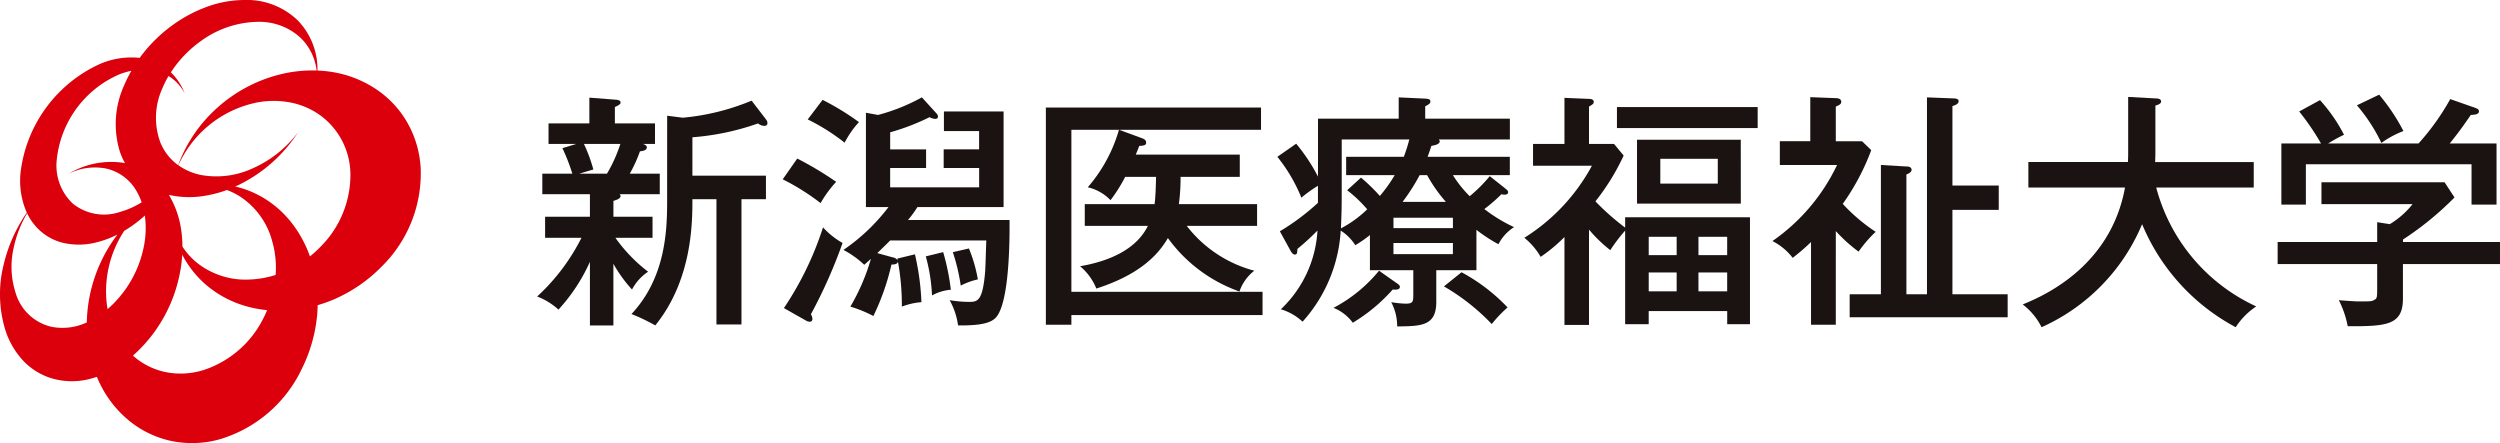
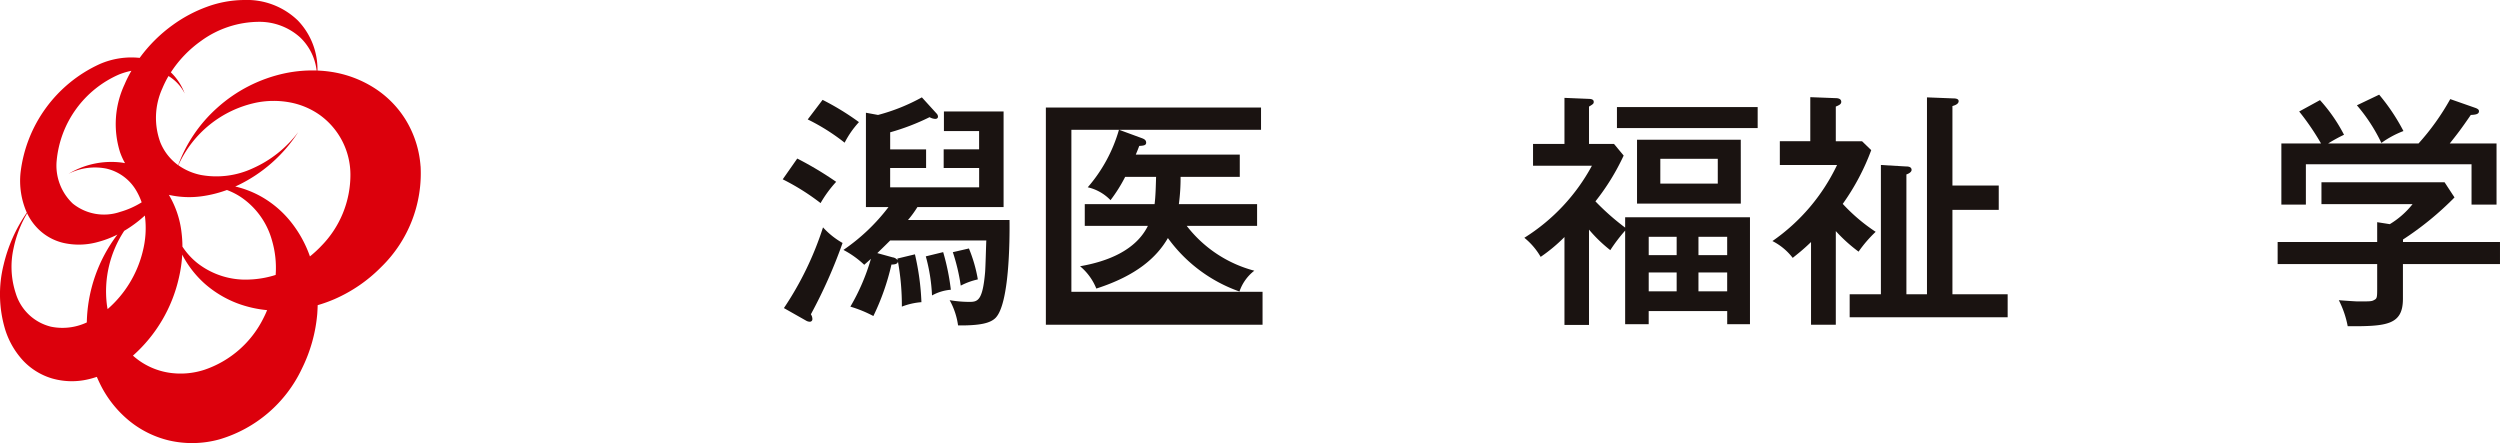
<svg xmlns="http://www.w3.org/2000/svg" width="241.604" height="42.821" viewBox="0 0 241.604 42.821">
  <g id="グループ_6554" data-name="グループ 6554" transform="translate(-310.001 -1429.764)">
    <path id="パス_1432" data-name="パス 1432" d="M40.644,16.073a9.958,9.958,0,0,0-1.483-4.567,9.681,9.681,0,0,0-3.109-3.079A10.727,10.727,0,0,0,32.01,6.944a11.039,11.039,0,0,0-1.328-.124,6.815,6.815,0,0,0-1.889-4.832A7.085,7.085,0,0,0,23.6,0a10.64,10.64,0,0,0-3.614.663,13.5,13.5,0,0,0-3.275,1.742A14.244,14.244,0,0,0,13.5,5.594a7.645,7.645,0,0,0-3.866.6,13.237,13.237,0,0,0-7.648,10.5,7.629,7.629,0,0,0,.607,3.86A14.733,14.733,0,0,0,.353,25.579,11.792,11.792,0,0,0,.5,31.842a7.877,7.877,0,0,0,1.748,3.023,6.318,6.318,0,0,0,2.789,1.709,6.919,6.919,0,0,0,3.523.075c.268-.061.533-.141.8-.229.121.282.249.558.384.828a10.646,10.646,0,0,0,2.7,3.38,9.592,9.592,0,0,0,3.935,1.949,9.9,9.9,0,0,0,4.827-.116,12.815,12.815,0,0,0,7.98-6.853,14.745,14.745,0,0,0,1.477-5.293c.019-.273.033-.547.039-.823a13.762,13.762,0,0,0,1.626-.585,14.43,14.43,0,0,0,4.52-3.109,12.628,12.628,0,0,0,3.8-9.725M19.457,3.937a9.593,9.593,0,0,1,5.6-1.828A5.864,5.864,0,0,1,29,3.609a5.256,5.256,0,0,1,1.6,3.206,12.857,12.857,0,0,0-3.065.268,14.221,14.221,0,0,0-6.549,3.344,13.828,13.828,0,0,0-3.766,5.536,5.068,5.068,0,0,1-1.717-2.184,6.874,6.874,0,0,1,.182-5.224,10.028,10.028,0,0,1,.6-1.207A4.134,4.134,0,0,1,17.85,9.035a5.5,5.5,0,0,0-1.336-2.043,11.153,11.153,0,0,1,2.943-3.054m.091,15.023a11.746,11.746,0,0,0,2.383-.6,6.717,6.717,0,0,1,1.3.652,7.431,7.431,0,0,1,3.043,4.18,9.441,9.441,0,0,1,.367,3.377,9.455,9.455,0,0,1-2.546.445A7.553,7.553,0,0,1,19.1,25.444a6.787,6.787,0,0,1-1.469-1.61,11.313,11.313,0,0,0-.088-1.375,9.12,9.12,0,0,0-1.223-3.628,8.874,8.874,0,0,0,3.228.13M13.786,24.34A10.788,10.788,0,0,1,10.4,29.873c-.03-.157-.058-.318-.077-.483a10.612,10.612,0,0,1,1.684-7.082A12.029,12.029,0,0,0,14,20.83a9.089,9.089,0,0,1-.215,3.509M5.48,15.5A10.107,10.107,0,0,1,11.524,7.19,7.017,7.017,0,0,1,12.7,6.842a11.461,11.461,0,0,0-.66,1.314,9.052,9.052,0,0,0-.439,6.549,6.6,6.6,0,0,0,.483,1.063l-.232-.044A8.025,8.025,0,0,0,6.618,16.8a5.638,5.638,0,0,1,3.667-.505,4.527,4.527,0,0,1,2.935,2.214,6.352,6.352,0,0,1,.472,1.044,8.1,8.1,0,0,1-2.082.925,4.812,4.812,0,0,1-4.578-.806A5.055,5.055,0,0,1,5.48,15.5M4.922,31.571a4.731,4.731,0,0,1-3.4-3.228,8.187,8.187,0,0,1-.213-4.332,11.017,11.017,0,0,1,1.314-3.4A5.373,5.373,0,0,0,3.71,22.142a5.11,5.11,0,0,0,2.424,1.334,6.793,6.793,0,0,0,3.291-.08,9.673,9.673,0,0,0,1.925-.729,14.523,14.523,0,0,0-2.96,8.493,5.537,5.537,0,0,1-3.468.411m14.863,4.156a7.434,7.434,0,0,1-3.476.287,6.784,6.784,0,0,1-2.908-1.2,7.069,7.069,0,0,1-.552-.445,14.216,14.216,0,0,0,4.443-7.535,13.087,13.087,0,0,0,.32-2.231c.019.03.03.066.047.1a9.845,9.845,0,0,0,2.126,2.711,10.319,10.319,0,0,0,3.167,1.905,11.265,11.265,0,0,0,2.863.654c-.1.249-.21.491-.334.732a9.909,9.909,0,0,1-5.7,5.023m11.2-11.884a11.759,11.759,0,0,1-1.027.936,11.357,11.357,0,0,0-1.894-3.4,9.909,9.909,0,0,0-2.772-2.358,9.691,9.691,0,0,0-2.554-1c.086-.036.171-.075.257-.113a14.292,14.292,0,0,0,5.832-5.144,11.123,11.123,0,0,1-4.39,3.5,8.345,8.345,0,0,1-5.009.646,5.744,5.744,0,0,1-2.184-.939,10.652,10.652,0,0,1,7.563-6.061,8.592,8.592,0,0,1,3.264-.006,7.322,7.322,0,0,1,2.847,1.212,7.118,7.118,0,0,1,2.952,5.727,9.806,9.806,0,0,1-2.883,6.994" transform="translate(310 1429.764)" fill="#dc000c" />
-     <path id="パス_1433" data-name="パス 1433" d="M26.171,14.928h3.78v2.032h-3.59a15.11,15.11,0,0,0,3.162,3.28,4.665,4.665,0,0,0-1.555,1.723,13.467,13.467,0,0,1-1.8-2.488v5.959H23.9V19.283a17.243,17.243,0,0,1-3.04,4.619A6.473,6.473,0,0,0,18.8,22.635a19.7,19.7,0,0,0,4.283-5.674H19.569V14.928H23.9V12.75H19.3V10.764h2.9A18.218,18.218,0,0,0,21.242,8.3l1.339-.409H19.9V5.908h3.946V3.417l2.466.193c.431.022.549.119.549.287,0,.144-.144.24-.549.428V5.908h3.877V7.893H29.042c.24.094.359.193.359.312,0,.334-.406.356-.668.406a13.32,13.32,0,0,1-.983,2.154h2.9V12.75H26.77a.3.3,0,0,1,.094.171c0,.26-.4.381-.693.475ZM23.324,7.893a15.438,15.438,0,0,1,.908,2.466l-1.364.406h2.681a14.332,14.332,0,0,0,1.292-2.872Zm8.041-2.728,1.508.191a22.57,22.57,0,0,0,6.652-1.648l1.414,1.842a.612.612,0,0,1,.119.309c0,.215-.144.287-.312.287a1,1,0,0,1-.6-.237,24.6,24.6,0,0,1-6.342,1.339v3.711h7.107V13.23H38.546v12.11H36.127V13.23H33.805c0,2.2,0,7.775-3.59,12.2a17.675,17.675,0,0,0-2.3-1.1c3.278-3.493,3.446-8.016,3.446-10.862Z" transform="translate(343.112 1435.783)" fill="#1a1311" />
    <path id="パス_1434" data-name="パス 1434" d="M31.057,13.627a22.185,22.185,0,0,0-3.661-2.3L28.8,9.32a33.012,33.012,0,0,1,3.761,2.25,11.361,11.361,0,0,0-1.508,2.057m-.936,10.746a.85.85,0,0,1,.146.456.246.246,0,0,1-.24.262.739.739,0,0,1-.359-.1l-2.154-1.22a30.908,30.908,0,0,0,3.78-7.8,7.651,7.651,0,0,0,1.889,1.508,48.033,48.033,0,0,1-3.062,6.892M33.379,7.787A19.832,19.832,0,0,0,29.812,5.54l1.436-1.891A25.21,25.21,0,0,1,34.763,5.8a8.881,8.881,0,0,0-1.383,1.985m14.6,16.92c-.478.48-1.342.765-3.639.743a6.946,6.946,0,0,0-.815-2.441,11.658,11.658,0,0,0,1.894.166c.812,0,1.292-.094,1.532-2.847.044-.478.094-2.656.119-3.087H37.778c-.213.215-.525.525-1.243,1.22l1.483.409a.7.7,0,0,1,.48.284l-.025-.166,1.7-.409A24.279,24.279,0,0,1,40.8,23.2a6.611,6.611,0,0,0-1.891.431,23.927,23.927,0,0,0-.381-4.379c0,.287-.384.312-.624.312a23.088,23.088,0,0,1-1.748,4.976,12.016,12.016,0,0,0-2.223-.908,20.179,20.179,0,0,0,1.985-4.619c-.218.193-.262.24-.646.574a8.954,8.954,0,0,0-2.01-1.436,18.7,18.7,0,0,0,4.354-4.139H35.437V4.894l1.171.213a18.511,18.511,0,0,0,4.236-1.7l1.436,1.579a.437.437,0,0,1,.119.29c0,.119-.094.213-.262.213a1.206,1.206,0,0,1-.549-.168,21.735,21.735,0,0,1-3.808,1.463V8.433h3.471v1.8H37.778V12.1h8.6V10.231H42.95v-1.8h3.424V6.663h-3.4V4.772H48.74v9.239H40.412a10.133,10.133,0,0,1-.908,1.245h9.81c.025,2.057-.025,8.087-1.339,9.451m-6.152-2.154a16.911,16.911,0,0,0-.6-3.78l1.679-.409A22.078,22.078,0,0,1,43.643,22a4.457,4.457,0,0,0-1.82.552M44.6,21.6a18.759,18.759,0,0,0-.765-3.231l1.555-.359A14,14,0,0,1,46.252,21a6.751,6.751,0,0,0-1.651.6" transform="translate(358.249 1435.766)" fill="#1a1311" />
-     <path id="パス_1435" data-name="パス 1435" d="M57.019,13.1v2.1h-6.8a12.174,12.174,0,0,0,6.533,4.332,4.277,4.277,0,0,0-1.436,2.01A14.46,14.46,0,0,1,48.4,16.376c-1.077,1.867-3.04,3.636-6.917,4.882A5.442,5.442,0,0,0,39.911,19.1c2.656-.456,5.384-1.532,6.555-3.9h-6.1V13.1h6.748c.1-.79.119-1.82.144-2.634h-2.99a14.643,14.643,0,0,1-1.414,2.25,4.409,4.409,0,0,0-2.2-1.245,14.616,14.616,0,0,0,3.015-5.553H39.072v15.65H57.547V23.82H39.072v.933H36.606V3.763H57.4V5.917H43.691l2.154.792c.262.094.453.191.453.453s-.262.287-.668.312c-.1.265-.144.384-.334.837H55.346v2.154H49.625a18.886,18.886,0,0,1-.166,2.634Z" transform="translate(374.469 1436.393)" fill="#1a1311" />
-     <path id="パス_1436" data-name="パス 1436" d="M63.95,20.113H60.07v3.062c0,2.322-1.436,2.347-3.78,2.369a5,5,0,0,0-.574-2.344,10.046,10.046,0,0,0,1.364.144c.693,0,.768-.144.768-.792V20.113H53.656v-3.4a11.66,11.66,0,0,1-1.411.983,4.6,4.6,0,0,0-1.411-1.414,14.409,14.409,0,0,1-3.686,8.805,5.271,5.271,0,0,0-2.1-1.2,11.346,11.346,0,0,0,3.54-7.61,22.987,22.987,0,0,1-1.938,1.773c-.025.406-.025.549-.265.549-.188,0-.334-.265-.381-.334l-1.052-1.916A21.984,21.984,0,0,0,48.633,13.6V11.954a12.357,12.357,0,0,0-1.6,1.149,15.686,15.686,0,0,0-2.322-3.951l1.82-1.267a17.594,17.594,0,0,1,2.107,3.181v-5.6h7.8V3.408L59,3.529c.284.025.5.044.5.262,0,.144-.047.262-.5.478v1.2h8.181V7.475H60.31c.072.075.094.121.094.168,0,.337-.6.409-.812.456-.168.549-.262.765-.359,1.052h7.944v1.773h-5.5A11.179,11.179,0,0,0,63.3,12.959a14.228,14.228,0,0,0,1.938-1.938l1.414,1.124c.287.237.359.284.359.431,0,.213-.24.237-.337.237a1.123,1.123,0,0,1-.309-.047A15.123,15.123,0,0,1,64.714,14.2a14.755,14.755,0,0,0,2.872,1.748A4.282,4.282,0,0,0,66.078,17.6a15.2,15.2,0,0,1-2.129-1.389ZM56.24,21.358c.29.191.312.284.312.359,0,.309-.428.284-.693.26A16.372,16.372,0,0,1,52,25.188a4.239,4.239,0,0,0-1.864-1.439,14.17,14.17,0,0,0,4.4-3.59Zm.693-12.207a15.618,15.618,0,0,0,.53-1.676H50.931v4.454c0,2.032,0,2.248-.075,4.139a10.874,10.874,0,0,0,2.538-1.842,12.982,12.982,0,0,0-1.938-1.844l1.339-1.22a18.132,18.132,0,0,1,1.822,1.773,14.135,14.135,0,0,0,1.433-2.01H51.359V9.151Zm-1,6.892h5.743v-1H55.931Zm5.743,1.439H55.931v1.077h5.743ZM61,13.508a14.257,14.257,0,0,1-1.817-2.584h-.721a18.786,18.786,0,0,1-1.651,2.584Zm1.508,6.8a17.622,17.622,0,0,1,4.451,3.4,12.713,12.713,0,0,0-1.53,1.607,20.542,20.542,0,0,0-4.619-3.639Z" transform="translate(388.736 1435.766)" fill="#1a1311" />
+     <path id="パス_1435" data-name="パス 1435" d="M57.019,13.1v2.1h-6.8a12.174,12.174,0,0,0,6.533,4.332,4.277,4.277,0,0,0-1.436,2.01A14.46,14.46,0,0,1,48.4,16.376c-1.077,1.867-3.04,3.636-6.917,4.882A5.442,5.442,0,0,0,39.911,19.1c2.656-.456,5.384-1.532,6.555-3.9h-6.1V13.1h6.748c.1-.79.119-1.82.144-2.634h-2.99a14.643,14.643,0,0,1-1.414,2.25,4.409,4.409,0,0,0-2.2-1.245,14.616,14.616,0,0,0,3.015-5.553H39.072v15.65H57.547V23.82v.933H36.606V3.763H57.4V5.917H43.691l2.154.792c.262.094.453.191.453.453s-.262.287-.668.312c-.1.265-.144.384-.334.837H55.346v2.154H49.625a18.886,18.886,0,0,1-.166,2.634Z" transform="translate(374.469 1436.393)" fill="#1a1311" />
    <path id="パス_1437" data-name="パス 1437" d="M63.093,14.961H75.156V25.3h-2.2V24.032H65.368V25.3H63.093V16.253a16.146,16.146,0,0,0-1.436,1.889A13.765,13.765,0,0,1,59.6,16.157v9.211H57.228V16.875a15.516,15.516,0,0,1-2.3,1.916,6.628,6.628,0,0,0-1.577-1.844,18.654,18.654,0,0,0,6.53-6.964H54.191V7.876h3.037V3.425l2.419.1c.384.022.409.193.409.287,0,.166-.05.215-.456.456V7.876h2.416L62.949,9a21.908,21.908,0,0,1-2.728,4.426,23.561,23.561,0,0,0,2.872,2.538ZM75.9,6.346H62.3V4.311H75.9Zm-1.629,7.3H64.241V7.47H74.267Zm-6.2,3.206h-2.7v1.773h2.7Zm0,3.449h-2.7v1.82h2.7Zm-1.579-8.593h5.553V9.312H66.492Zm6.461,5.144H70.178v1.773h2.775Zm-2.775,5.268h2.775V20.3H70.178Z" transform="translate(403.965 1435.797)" fill="#1a1311" />
    <path id="パス_1438" data-name="パス 1438" d="M68.16,25.391H65.766V17.4c-.815.79-1.364,1.2-1.77,1.532a5.773,5.773,0,0,0-1.96-1.626,18.71,18.71,0,0,0,6.243-7.347H62.751v-2.3h2.943V3.4l2.444.094c.166,0,.549.025.549.359,0,.24-.24.334-.527.456V7.659h2.535l.889.861a22.226,22.226,0,0,1-2.753,5.194,17.254,17.254,0,0,0,3.181,2.7,12.234,12.234,0,0,0-1.651,1.916,15.069,15.069,0,0,1-2.2-1.988Zm16.608-2.943v2.225H69.5V22.448h3.018V9.956l2.438.141c.193,0,.527.025.527.337,0,.193-.262.359-.5.431V22.448h1.988V3.42l2.56.1c.166,0,.5.022.5.262,0,.287-.362.406-.6.478v7.682h4.476v2.347H79.431v8.159Z" transform="translate(419.256 1435.754)" fill="#1a1311" />
-     <path id="パス_1439" data-name="パス 1439" d="M71.344,12.149V9.684h9.62c.025-.456.025-.621.025-1.289v-5l2.631.144c.193,0,.552.025.552.284s-.337.337-.552.409v4.02c0,.671,0,.839-.025,1.436h9.529v2.466H83.7a17.574,17.574,0,0,0,9.667,11.486,6.858,6.858,0,0,0-1.985,2.01,19.971,19.971,0,0,1-9.046-9.957,18.879,18.879,0,0,1-9.717,9.957,6.31,6.31,0,0,0-1.82-2.2c1.795-.743,8.471-3.52,9.885-11.3Z" transform="translate(434.682 1435.736)" fill="#1a1311" />
    <path id="パス_1440" data-name="パス 1440" d="M101.206,17.55v2.132h-9.38v3.352c0,2.535-1.552,2.678-5.337,2.656a9.309,9.309,0,0,0-.859-2.515c.284.025,1.579.119,1.842.119,1.2,0,1.339,0,1.579-.141.287-.144.287-.265.287-1.292V19.681h-9.62V17.55h9.62V15.636l1.22.191a8.222,8.222,0,0,0,2.2-1.936H83.952v-2.11h11.9l.958,1.463a29.586,29.586,0,0,1-4.978,4.067v.237ZM93.337,8.026A23.328,23.328,0,0,0,96.4,3.741l2.466.864c.166.072.309.144.309.309,0,.312-.406.337-.79.359-1.005,1.461-1.292,1.82-2.032,2.753h4.52v5.912H98.456v-3.9H82.447v3.9H80.078V8.026h3.83A23.969,23.969,0,0,0,81.8,4.939l2.01-1.1a15.578,15.578,0,0,1,2.322,3.349,15.326,15.326,0,0,0-1.532.839ZM89.529,3.313a19.3,19.3,0,0,1,2.347,3.515,9.3,9.3,0,0,0-2.132,1.149A16.371,16.371,0,0,0,87.378,4.34Z" transform="translate(450.398 1435.6)" fill="#1a1311" />
  </g>
</svg>